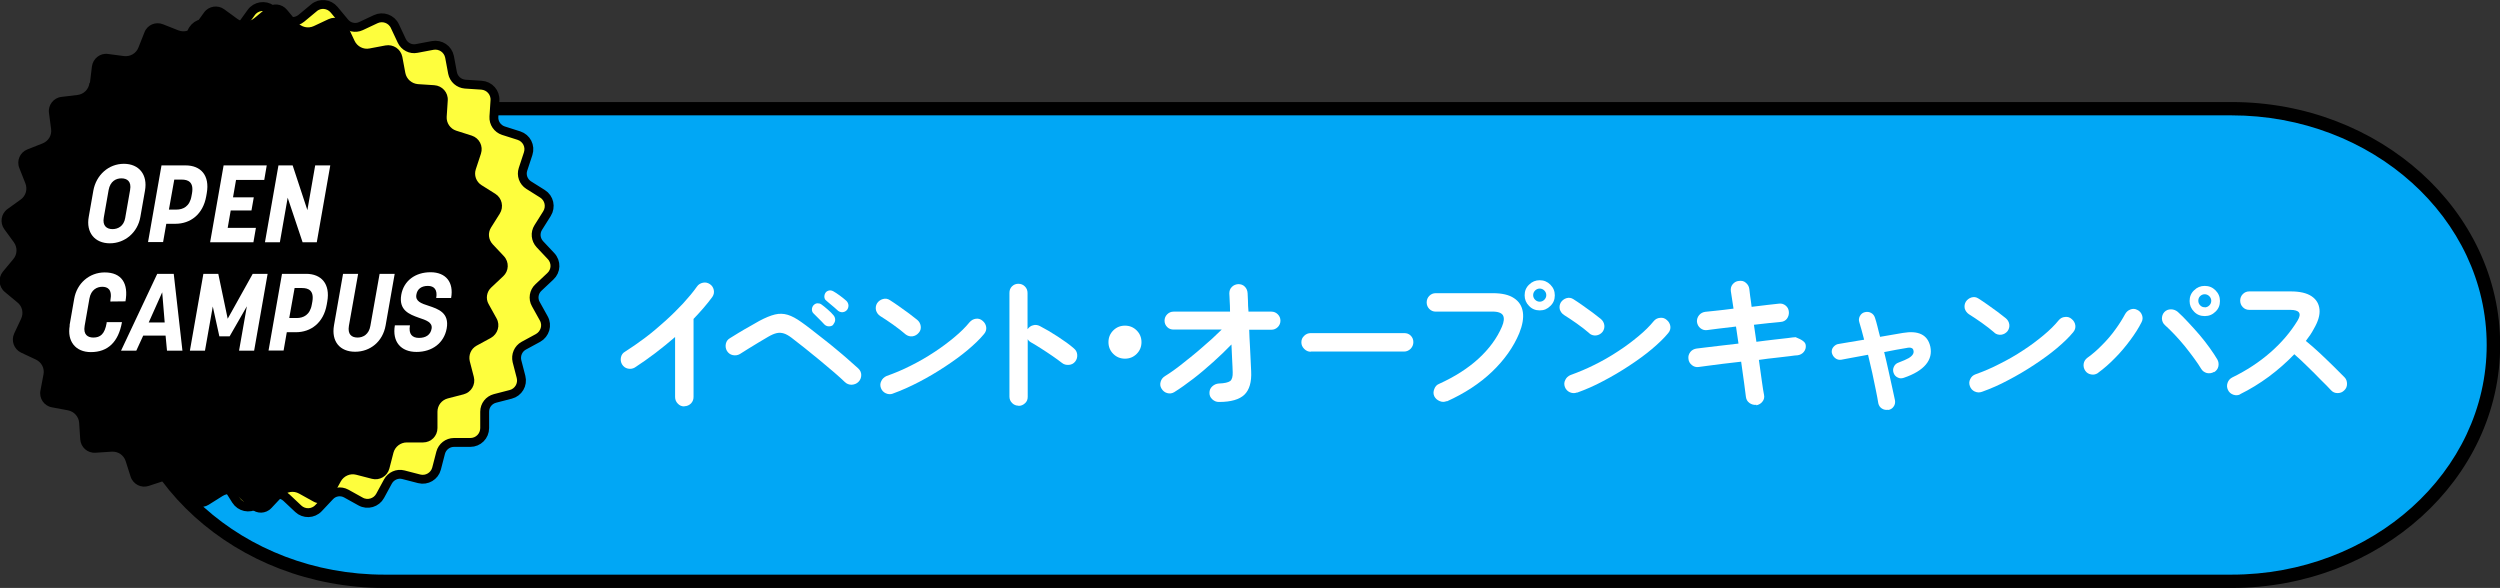
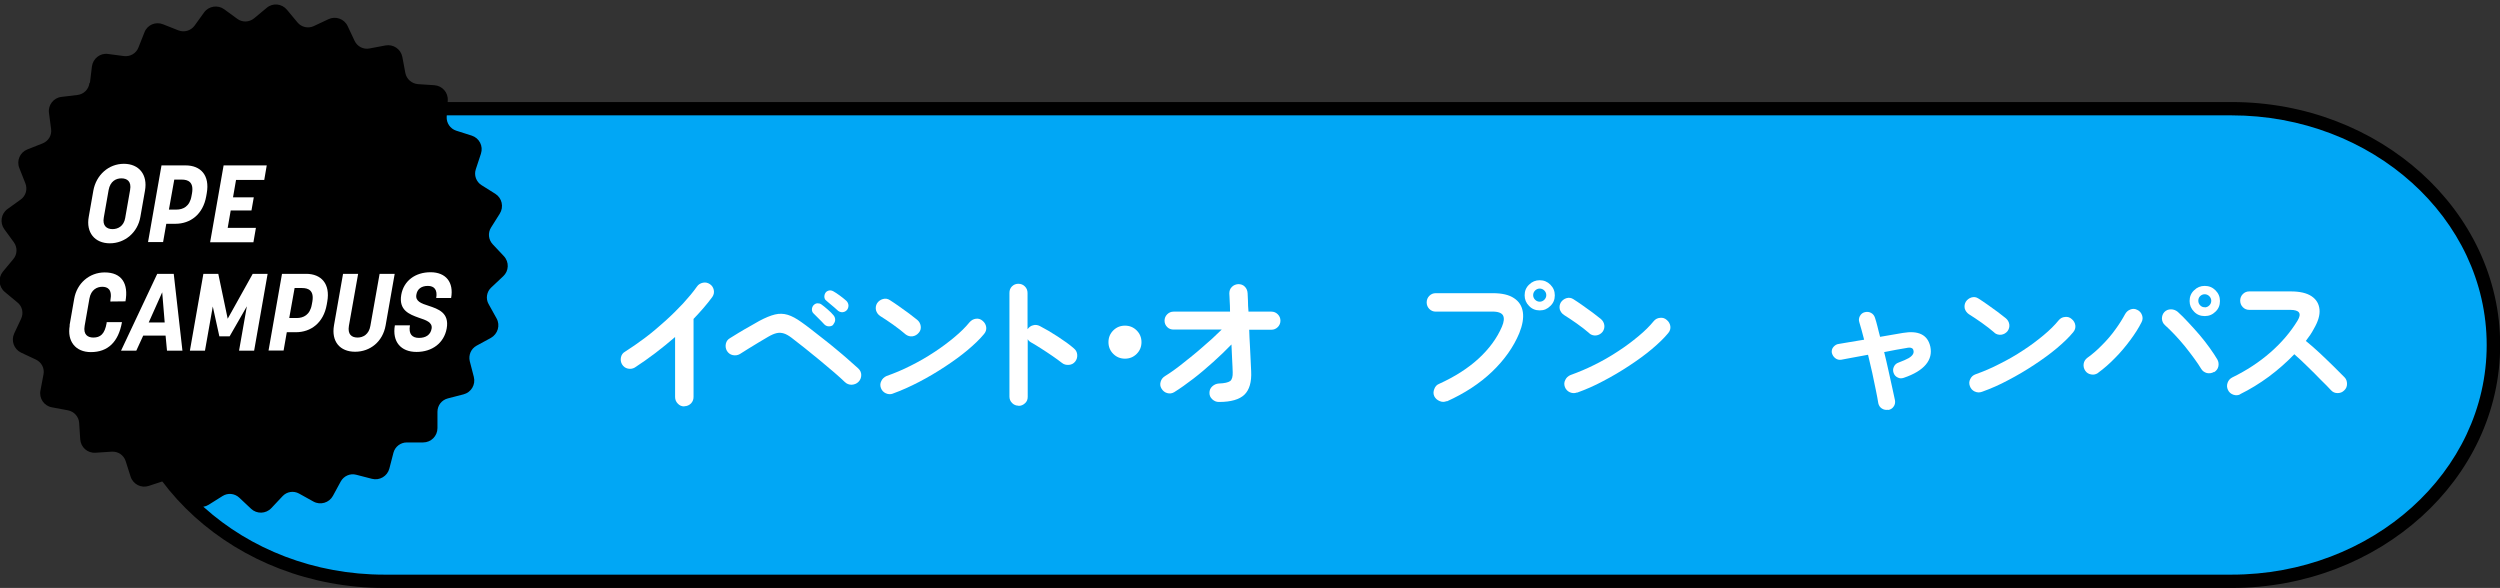
<svg xmlns="http://www.w3.org/2000/svg" id="_レイヤー_2" data-name="レイヤー 2" viewBox="0 0 140.87 33.13">
  <rect x="0" y="0" width="140.87" height="33.13" fill="#333333" stroke="none" />
  <defs>
    <style>
      .cls-1 {
        fill: #fefe3d;
        stroke: #000;
        stroke-miterlimit: 10;
        stroke-width: .5px;
      }

      .cls-2 {
        fill: #fff;
      }

      .cls-3 {
        fill: #01a7f5;
      }
    </style>
  </defs>
  <g id="ol">
    <g id="_レイヤー_2-2" data-name=" レイヤー 2-2">
      <g>
        <path class="cls-3" d="M21.66,32.75c-8.13,0-14.75-5.97-14.75-13.31s6.62-13.31,14.75-13.31h104.09c8.13,0,14.75,5.97,14.75,13.31s-6.62,13.31-14.75,13.31H21.66Z" />
        <path d="M125.74,6.5c7.93,0,14.38,5.8,14.38,12.94s-6.45,12.94-14.38,12.94H21.66c-7.93,0-14.38-5.8-14.38-12.94s6.45-12.94,14.38-12.94h104.09M125.74,5.75H21.66c-8.34,0-15.13,6.14-15.13,13.69s6.78,13.69,15.13,13.69h104.09c8.34,0,15.13-6.14,15.13-13.69s-6.78-13.69-15.13-13.69h0Z" />
      </g>
    </g>
-     <path class="cls-1" d="M7.73,4.65l.11-.91c.06-.44.46-.76.9-.7l.91.12c.35.04.68-.15.81-.48l.34-.86c.16-.42.63-.62,1.05-.45l.86.34c.33.13.7.02.91-.26l.54-.75c.26-.36.77-.44,1.13-.18l.74.54c.28.21.67.2.95-.03l.71-.59c.34-.29.85-.24,1.14.11l.59.71c.22.27.6.36.92.21l.83-.39c.4-.19.89-.02,1.08.39l.39.83c.15.32.5.5.84.43l.9-.17c.44-.08.86.2.95.64l.17.91c.07.35.36.6.71.63l.92.06c.45.03.79.41.76.86l-.06.92c-.02.35.2.67.53.78l.88.28c.43.14.66.59.52,1.02l-.29.88c-.11.33.02.7.32.89l.78.49c.38.24.49.74.25,1.12l-.49.78c-.19.3-.15.68.09.94l.63.67c.31.33.29.84-.04,1.14l-.67.63c-.26.24-.32.63-.15.93l.45.81c.22.39.07.88-.32,1.1l-.81.44c-.31.17-.46.53-.38.87l.23.89c.11.43-.15.87-.58.98l-.89.23c-.34.09-.58.39-.58.75v.92c0,.45-.36.81-.81.81h-.92c-.35,0-.66.24-.75.58l-.23.89c-.11.43-.55.69-.98.58l-.89-.23c-.34-.09-.7.07-.87.38l-.44.81c-.21.39-.71.54-1.1.32l-.81-.45c-.31-.17-.69-.11-.93.15l-.63.67c-.31.33-.82.34-1.14.04l-.67-.63c-.26-.24-.64-.28-.94-.09l-.78.49c-.38.24-.88.13-1.12-.25l-.49-.78c-.19-.3-.55-.43-.89-.32l-.88.29c-.42.14-.88-.09-1.02-.52l-.28-.88c-.11-.34-.43-.55-.78-.53l-.92.06c-.45.03-.83-.31-.86-.76l-.06-.92c-.02-.35-.28-.64-.63-.71l-.91-.17c-.44-.08-.73-.51-.64-.95l.17-.9c.07-.35-.11-.69-.43-.84l-.83-.39c-.4-.19-.58-.67-.39-1.08l.39-.83c.15-.32.07-.7-.21-.92l-.71-.59c-.34-.28-.39-.79-.11-1.14l.59-.71c.23-.27.24-.66.03-.95l-.54-.74c-.26-.36-.18-.87.18-1.13l.75-.54c.29-.21.39-.58.26-.91l-.34-.86c-.17-.42.04-.89.45-1.05l.86-.34c.33-.13.53-.46.48-.81l-.12-.91c-.06-.44.26-.85.7-.9l.91-.11c.35-.04.63-.32.67-.67Z" />
    <path d="M5.07,4.65l.11-.91c.06-.44.46-.76.9-.7l.91.12c.35.04.68-.15.81-.48l.34-.86c.16-.42.63-.62,1.05-.45l.86.34c.33.13.7.02.91-.26l.54-.75c.26-.36.77-.44,1.13-.18l.74.54c.28.21.67.2.95-.03l.71-.59c.34-.29.85-.24,1.14.11l.59.71c.22.27.6.36.92.21l.83-.39c.4-.19.89-.02,1.08.39l.39.83c.15.32.5.5.84.43l.9-.17c.44-.08.86.2.95.64l.17.91c.07.35.36.6.71.63l.92.06c.45.03.79.41.76.86l-.06.92c-.02.35.2.67.53.78l.88.28c.43.14.66.59.52,1.02l-.29.88c-.11.33.02.7.32.89l.78.49c.38.24.49.74.25,1.12l-.49.78c-.19.3-.15.68.09.94l.63.67c.31.33.29.84-.04,1.14l-.67.63c-.26.24-.32.63-.15.93l.45.81c.22.39.07.88-.32,1.1l-.81.44c-.31.17-.46.53-.38.87l.23.89c.11.43-.15.87-.58.98l-.89.23c-.34.09-.58.39-.58.75v.92c0,.45-.36.81-.81.81h-.92c-.35,0-.66.24-.75.58l-.23.89c-.11.43-.55.69-.98.58l-.89-.23c-.34-.09-.7.07-.87.38l-.44.81c-.21.39-.71.54-1.1.32l-.81-.45c-.31-.17-.69-.11-.93.15l-.63.67c-.31.33-.82.34-1.14.04l-.67-.63c-.26-.24-.64-.28-.94-.09l-.78.49c-.38.24-.88.13-1.12-.25l-.49-.78c-.19-.3-.55-.43-.89-.32l-.88.29c-.42.14-.88-.09-1.02-.52l-.28-.88c-.11-.34-.43-.55-.78-.53l-.92.06c-.45.03-.83-.31-.86-.76l-.06-.92c-.02-.35-.28-.64-.63-.71l-.91-.17c-.44-.08-.73-.51-.64-.95l.17-.9c.07-.35-.11-.69-.43-.84l-.83-.39c-.4-.19-.58-.67-.39-1.08l.39-.83c.15-.32.07-.7-.21-.92l-.71-.59c-.34-.28-.39-.79-.11-1.14l.59-.71c.23-.27.24-.66.03-.95l-.54-.74c-.26-.36-.18-.87.18-1.13l.75-.54c.29-.21.39-.58.26-.91l-.34-.86c-.17-.42.04-.89.45-1.05l.86-.34c.33-.13.53-.46.48-.81l-.12-.91c-.06-.44.26-.85.7-.9l.91-.11c.35-.04.63-.32.67-.67Z" />
    <g>
      <path class="cls-2" d="M5,12.22l.26-1.48c.16-.88.86-1.51,1.72-1.51s1.35.62,1.19,1.51l-.26,1.48c-.15.88-.87,1.49-1.72,1.49s-1.35-.61-1.19-1.49ZM7.06,12.25l.27-1.54c.09-.49-.17-.66-.49-.66-.3,0-.63.16-.72.66l-.27,1.54c-.09.48.17.66.49.66.29,0,.64-.15.72-.65Z" />
      <path class="cls-2" d="M8.34,13.65l.76-4.33h1.36c.85,0,1.37.56,1.19,1.57l-.03.17c-.18,1.02-.89,1.55-1.74,1.55h-.51l-.18,1.03h-.85ZM9.52,11.81h.42c.37,0,.75-.17.85-.76l.03-.16c.11-.64-.23-.77-.58-.77h-.42l-.3,1.68Z" />
      <path class="cls-2" d="M11.84,13.65l.76-4.33h2.43l-.14.82h-1.59l-.17.98h1.17l-.13.74h-1.17l-.17.98h1.59l-.14.81h-2.43Z" />
-       <path class="cls-2" d="M14.93,13.65l.76-4.33h.8l.83,2.52.44-2.52h.85l-.76,4.33h-.8l-.84-2.51-.44,2.51h-.85Z" />
      <path class="cls-2" d="M3.92,18.33l.26-1.49c.15-.88.86-1.49,1.72-1.49.96,0,1.35.63,1.17,1.63h0s-.85.01-.85.01v-.06c.12-.64-.17-.77-.46-.77s-.63.16-.72.66l-.27,1.54c-.09.51.19.66.49.66.39,0,.64-.19.75-.82v-.05h.86v.02c-.2,1.09-.78,1.67-1.75,1.67-.86,0-1.35-.61-1.19-1.5Z" />
      <path class="cls-2" d="M6.82,19.76l2.04-4.33h.93l.49,4.33h-.87l-.08-.85h-1.26l-.39.85h-.86ZM8.38,18.17h.9l-.14-1.7-.76,1.7Z" />
      <path class="cls-2" d="M10.7,19.76l.76-4.33h.84l.53,2.53,1.41-2.53h.84l-.76,4.33h-.85l.44-2.5-.97,1.69h-.58l-.37-1.68-.44,2.49h-.85Z" />
      <path class="cls-2" d="M15.13,19.76l.76-4.33h1.36c.85,0,1.37.56,1.19,1.57l-.03.17c-.18,1.02-.89,1.55-1.74,1.55h-.51l-.18,1.03h-.85ZM16.3,17.92h.42c.37,0,.75-.17.85-.76l.03-.16c.11-.64-.23-.77-.58-.77h-.42l-.3,1.68Z" />
      <path class="cls-2" d="M18.82,18.33l.51-2.9h.85l-.52,2.93c-.08.48.15.66.49.66.31,0,.64-.18.72-.66l.52-2.93h.85l-.51,2.9c-.16.92-.87,1.49-1.72,1.49s-1.35-.57-1.19-1.49Z" />
      <path class="cls-2" d="M22.25,18.33h.85c-.09.5.13.71.51.71s.65-.17.71-.52c.06-.36-.31-.48-.73-.62-.53-.19-1.13-.42-.98-1.29.14-.79.79-1.27,1.65-1.27s1.32.56,1.16,1.45h-.84c.08-.46-.11-.68-.47-.68s-.6.17-.65.5c-.06.37.28.49.69.62.54.18,1.18.39,1.02,1.28-.15.82-.82,1.32-1.7,1.32s-1.38-.57-1.22-1.5Z" />
    </g>
    <g>
      <path class="cls-2" d="M38.55,22.9c-.14,0-.26-.05-.36-.16-.1-.1-.15-.23-.15-.37v-3.38c-.37.32-.74.62-1.12.91-.38.29-.77.56-1.15.81-.12.07-.25.09-.39.06s-.25-.11-.33-.24c-.07-.12-.09-.26-.06-.4.03-.14.11-.25.24-.32.35-.22.72-.48,1.11-.77.39-.29.76-.61,1.13-.94.37-.33.71-.67,1.02-1,.31-.34.57-.65.78-.95.08-.12.2-.19.34-.22.14-.03.27,0,.39.08.12.08.19.19.22.33s0,.27-.08.39c-.29.4-.65.81-1.06,1.24v4.39c0,.14-.04.26-.14.37-.1.1-.23.16-.37.16Z" />
      <path class="cls-2" d="M47.64,21.56c-.17-.16-.38-.36-.64-.58-.26-.22-.53-.45-.82-.69-.29-.24-.57-.47-.85-.69-.28-.22-.52-.41-.73-.57-.16-.12-.3-.2-.43-.24-.13-.04-.26-.05-.4-.02-.14.03-.3.1-.49.21-.16.09-.34.2-.54.32-.2.12-.4.25-.59.36-.19.12-.34.21-.46.29-.12.07-.26.09-.4.06-.14-.03-.25-.11-.33-.24-.07-.12-.09-.26-.06-.4.03-.14.11-.25.24-.32.12-.07.28-.17.47-.29.2-.12.4-.24.62-.36.22-.12.4-.23.56-.32.34-.18.63-.3.88-.36.25-.06.49-.05.72.02s.49.21.78.42c.15.11.34.24.55.41.22.17.45.35.69.54.25.19.49.39.73.59.24.2.47.39.68.58.21.18.39.34.54.48.11.1.17.23.17.37,0,.15-.05.28-.16.39-.1.1-.23.15-.38.16-.15,0-.28-.05-.38-.15ZM46.96,18.29c-.06.07-.15.1-.25.1-.1,0-.19-.04-.26-.11-.04-.04-.1-.1-.17-.18-.08-.08-.16-.16-.24-.24-.08-.08-.15-.15-.21-.21-.05-.05-.08-.12-.08-.21,0-.09.03-.17.09-.24.06-.06.12-.1.21-.11.08,0,.16.01.23.06.1.07.21.16.36.29.14.12.25.23.33.33.06.07.09.16.09.25,0,.09-.04.18-.11.26ZM47.21,17.5s-.11-.1-.19-.17c-.08-.07-.17-.14-.25-.21-.09-.07-.16-.14-.22-.19-.06-.04-.09-.11-.1-.2,0-.09.02-.17.07-.24.04-.06.11-.1.19-.12.08-.02.16,0,.24.04.11.06.23.14.38.25.15.11.27.21.36.29.07.07.11.15.12.25,0,.1-.02.18-.08.26-.06.07-.14.12-.24.13-.1.01-.19-.02-.27-.08Z" />
      <path class="cls-2" d="M51.04,18.85c-.21-.18-.45-.37-.72-.56-.27-.19-.51-.35-.72-.48-.12-.08-.2-.19-.24-.33-.03-.14-.01-.27.06-.39.08-.12.19-.2.33-.24.14-.04.27-.02.39.06.15.1.33.21.52.35.2.14.38.27.57.41.18.14.33.25.45.35.11.09.18.21.2.35.02.14-.01.27-.11.38-.09.11-.21.18-.35.2-.14.02-.27-.02-.38-.1ZM50.31,22.18c-.13.05-.27.04-.4-.02-.13-.06-.22-.16-.27-.29-.05-.13-.05-.27.02-.4.06-.13.16-.22.29-.28.45-.16.91-.35,1.36-.58.46-.23.9-.48,1.32-.76.42-.27.8-.56,1.15-.85.35-.29.63-.57.85-.84.1-.11.21-.18.36-.2.14-.02.27.02.38.12.11.09.18.21.2.35.02.14-.02.27-.12.39-.23.28-.54.58-.92.9s-.81.63-1.28.94c-.47.31-.96.6-1.46.86s-.99.48-1.46.65Z" />
      <path class="cls-2" d="M57.39,22.86c-.14,0-.26-.05-.36-.15s-.15-.22-.15-.36v-5.84c0-.15.04-.27.14-.37.1-.1.22-.15.36-.15.15,0,.27.05.37.15.1.1.15.22.15.37v2.04c.08-.11.18-.19.31-.22.13-.04.26-.02.38.04.33.17.67.37,1.02.6.35.23.65.44.9.66.11.09.18.21.19.36.01.15-.03.28-.12.39-.09.11-.21.17-.35.18-.15.01-.28-.02-.39-.11-.16-.12-.34-.26-.55-.4s-.41-.28-.62-.41c-.21-.13-.39-.25-.56-.34-.09-.05-.16-.11-.2-.19v3.25c0,.14-.04.26-.15.36s-.22.15-.37.15Z" />
      <path class="cls-2" d="M63.39,20.21c-.26,0-.48-.09-.66-.27-.18-.18-.27-.4-.27-.66,0-.26.09-.48.27-.66.18-.18.4-.27.66-.27.26,0,.48.09.66.27.18.18.27.4.27.66s-.09.48-.27.66c-.18.18-.4.27-.66.27Z" />
      <path class="cls-2" d="M68.68,22.65c-.14,0-.26-.05-.37-.15s-.16-.22-.16-.36c0-.15.05-.27.16-.37s.23-.15.37-.16c.32-.01.53-.06.64-.14.1-.08.15-.25.14-.5,0-.18-.02-.41-.03-.68-.01-.28-.03-.57-.04-.88-.32.33-.66.66-1.03.99-.37.33-.74.65-1.12.94s-.74.55-1.08.76c-.12.07-.25.09-.39.05-.14-.04-.24-.12-.32-.25s-.09-.25-.05-.39c.04-.14.12-.24.25-.32.29-.18.62-.41.98-.7s.75-.59,1.13-.93c.39-.33.75-.66,1.08-.99h-2.71c-.14,0-.26-.04-.36-.14-.1-.1-.15-.22-.15-.36,0-.14.05-.26.15-.36.1-.1.22-.15.36-.15h3.18c0-.24-.01-.44-.02-.61,0-.17-.02-.31-.02-.41,0-.15.04-.27.14-.37.1-.1.22-.15.36-.16.15,0,.27.04.37.14.1.1.15.22.16.37,0,.11.01.25.02.43,0,.18.01.38.03.61h1.29c.14,0,.26.05.36.15s.15.22.15.36c0,.14-.05.26-.15.36-.1.1-.22.15-.36.15h-1.25c.01.29.02.59.04.88.01.29.03.57.04.82.01.25.02.47.03.64.03.61-.1,1.05-.38,1.32-.28.27-.76.41-1.43.41Z" />
-       <path class="cls-2" d="M73.86,19.82c-.14,0-.26-.05-.37-.16s-.16-.23-.16-.37c0-.15.05-.27.16-.37.1-.1.23-.15.37-.15h5.26c.15,0,.27.04.37.14.1.1.15.22.15.37,0,.14-.05.26-.15.37-.1.1-.23.16-.37.16h-5.26Z" />
      <path class="cls-2" d="M81.52,22.6c-.13.06-.26.06-.4,0s-.23-.14-.3-.27c-.06-.13-.06-.27,0-.41.05-.14.14-.24.27-.29.88-.4,1.62-.87,2.22-1.42.6-.55,1.04-1.15,1.32-1.8.12-.28.14-.49.06-.64-.08-.14-.29-.22-.62-.21h-3.17c-.14,0-.26-.05-.36-.15-.1-.1-.15-.23-.15-.37s.05-.27.15-.37.22-.15.36-.15h3.21c.52,0,.92.09,1.2.28.29.19.45.45.5.79.05.33-.02.73-.2,1.18-.33.79-.84,1.51-1.54,2.18-.69.66-1.55,1.22-2.55,1.67ZM86.76,17.49c-.24,0-.44-.08-.6-.25-.17-.17-.25-.37-.25-.6,0-.24.08-.44.25-.6.17-.17.37-.25.6-.25.23,0,.43.08.6.25.17.17.25.37.25.6,0,.24-.08.44-.25.6-.17.17-.36.25-.59.25ZM86.76,17c.1,0,.19-.04.26-.11.07-.07.11-.16.11-.26s-.04-.19-.11-.26-.16-.11-.26-.11-.19.04-.26.11-.11.16-.11.26.04.19.11.26c.07.07.16.11.26.11Z" />
      <path class="cls-2" d="M89.57,18.79c-.21-.18-.45-.37-.72-.56-.27-.19-.51-.35-.72-.48-.12-.08-.2-.19-.24-.32-.03-.14-.01-.27.06-.39.08-.12.19-.2.32-.24.14-.04.27-.02.39.06.15.1.33.21.52.35.19.14.38.27.57.41.18.14.33.25.45.35.11.09.18.21.2.35.02.14-.02.27-.1.38-.09.11-.21.18-.35.2-.14.02-.27-.02-.38-.1ZM88.85,22.12c-.13.05-.27.04-.4-.02-.13-.06-.22-.16-.27-.29-.05-.13-.05-.27.02-.4.06-.13.16-.22.3-.28.45-.16.9-.35,1.36-.58.46-.23.9-.48,1.32-.76.42-.27.8-.56,1.15-.85.35-.29.63-.57.85-.84.09-.11.21-.18.36-.19.14-.02.27.02.38.12.11.09.18.21.2.35.02.14-.02.27-.12.39-.23.28-.54.58-.92.9-.38.32-.81.63-1.28.94-.47.31-.96.6-1.46.86-.5.27-.99.48-1.46.65Z" />
-       <path class="cls-2" d="M98.97,22.81c-.14.02-.27-.02-.39-.1-.12-.09-.18-.2-.2-.34-.02-.15-.05-.41-.1-.77-.05-.36-.11-.77-.17-1.22-.36.04-.7.08-1.03.12-.33.04-.61.08-.85.11s-.41.05-.52.07c-.14.02-.27-.02-.38-.11-.11-.09-.18-.21-.19-.35-.02-.15.02-.27.11-.39.09-.11.21-.17.35-.19.09-.01.25-.03.49-.06.24-.03.52-.06.84-.1.33-.04.67-.08,1.03-.12l-.14-.96c-.37.04-.71.08-1.01.12-.3.04-.51.07-.62.08-.14.02-.27-.02-.38-.11-.11-.09-.17-.21-.19-.35-.01-.14.03-.27.12-.38.09-.11.21-.17.35-.19.09-.01.28-.03.58-.06.3-.03.63-.07,1.01-.12-.07-.44-.12-.77-.15-.98-.02-.15.01-.28.1-.39.09-.11.21-.18.35-.19.15-.02.28,0,.39.1.11.09.18.2.2.35.01.11.03.25.05.42.03.17.05.37.08.59.33-.04.64-.08.91-.11.28-.03.49-.06.63-.07.14-.02.27.02.38.11.11.09.17.21.18.36.01.14-.03.27-.11.38-.09.11-.2.17-.35.18-.14.01-.35.03-.62.06-.27.03-.57.06-.89.1l.14.96c.34-.05.67-.08.97-.12.3-.03.57-.06.79-.09s.37-.05.45-.05c.18.07.32.14.41.21.1.07.15.15.16.24.02.14-.02.27-.11.38-.09.11-.21.17-.35.19-.08,0-.23.02-.45.05-.21.03-.47.06-.77.09-.3.03-.62.07-.96.12.06.46.12.86.17,1.22.05.36.09.61.12.75.03.14,0,.27-.09.38-.09.12-.21.18-.35.21Z" />
      <path class="cls-2" d="M106.39,23.09c-.12.02-.24,0-.35-.07-.11-.07-.17-.17-.2-.29-.03-.2-.08-.45-.14-.75-.06-.3-.13-.62-.2-.96-.08-.34-.16-.69-.24-1.03-.31.06-.6.11-.87.16-.27.05-.49.09-.64.12-.12.02-.24-.01-.34-.09s-.16-.18-.19-.3c-.02-.12.01-.24.09-.33s.18-.16.3-.17c.14-.02.34-.06.59-.1.25-.04.53-.09.84-.14-.1-.39-.19-.72-.27-.98-.04-.12-.03-.23.03-.35.06-.11.15-.19.28-.22.12-.03.24-.02.35.04.11.06.18.15.22.27.05.14.09.3.14.49.05.19.09.38.15.59l1.28-.22c.88-.15,1.4.1,1.55.77.08.37,0,.71-.25,1.01s-.66.55-1.25.75c-.12.04-.23.04-.34-.02-.11-.05-.19-.14-.23-.26-.04-.12-.04-.23.02-.35.05-.11.14-.19.26-.23.26-.1.45-.18.57-.25.12-.07.2-.15.24-.22.04-.07.05-.14.03-.21-.01-.07-.05-.12-.11-.14-.06-.03-.16-.03-.29,0-.17.03-.36.06-.58.1-.22.04-.44.08-.67.13.08.34.17.69.24,1.03s.15.66.21.95c.06.29.12.54.16.74.02.12,0,.24-.07.34-.07.11-.17.17-.29.2Z" />
      <path class="cls-2" d="M112.39,18.75c-.21-.18-.45-.37-.72-.56-.27-.19-.51-.35-.72-.48-.12-.08-.2-.19-.24-.32-.03-.14-.01-.27.06-.39.08-.12.19-.2.32-.24.14-.04.27-.02.39.06.15.1.33.21.52.35.19.14.38.27.57.41.18.14.33.25.45.35.11.09.18.21.2.35.02.14-.02.27-.1.38-.09.11-.21.18-.35.2-.14.02-.27-.02-.38-.1ZM111.67,22.08c-.13.05-.27.04-.4-.02-.13-.06-.22-.16-.27-.3-.05-.13-.05-.27.02-.4.06-.13.16-.22.3-.27.45-.16.9-.35,1.36-.59.46-.23.9-.48,1.32-.76.42-.27.8-.56,1.15-.85.35-.29.63-.57.85-.84.09-.11.21-.18.36-.19.14-.02.27.02.38.12.11.09.18.21.2.35.02.14-.02.27-.12.39-.23.28-.54.58-.92.9-.38.32-.81.63-1.28.94-.47.31-.96.6-1.46.86-.5.27-.99.48-1.46.65Z" />
      <path class="cls-2" d="M118.23,21.01c-.12.08-.25.12-.39.09-.14-.02-.26-.09-.34-.21-.08-.12-.11-.25-.09-.39.02-.14.1-.26.21-.34.28-.2.56-.44.83-.72.28-.28.53-.57.75-.88.22-.3.4-.59.54-.85.07-.13.17-.22.3-.27.13-.05.26-.05.39.02.13.06.22.16.27.3.05.14.04.27-.03.4-.16.32-.37.65-.63,1-.26.35-.54.69-.86,1.01-.31.32-.63.6-.96.84ZM124.75,20.96c-.12.07-.26.09-.4.06-.14-.04-.25-.12-.32-.24-.1-.17-.23-.36-.39-.58-.16-.22-.33-.44-.52-.68-.19-.23-.38-.45-.58-.66-.2-.21-.38-.39-.55-.54-.11-.1-.16-.22-.17-.36,0-.15.04-.27.14-.38.1-.1.22-.15.37-.15.14,0,.27.05.38.14.19.17.39.37.6.6.21.22.42.46.63.7.21.25.4.49.57.73.17.24.32.46.43.65.07.12.09.26.06.4-.03.14-.12.25-.24.32ZM124.23,17.81c-.24,0-.44-.08-.6-.25-.17-.17-.25-.37-.25-.6,0-.24.08-.44.25-.6.17-.17.37-.25.6-.25.24,0,.44.08.61.25.17.17.25.37.25.6,0,.24-.08.44-.25.6-.17.17-.37.25-.6.25ZM124.23,17.32c.1,0,.19-.04.26-.11.07-.07.11-.16.11-.26s-.04-.19-.11-.26c-.07-.07-.16-.11-.26-.11-.1,0-.19.04-.26.11-.07.07-.1.16-.1.26s.04.19.11.26c.07.07.16.11.26.1Z" />
      <path class="cls-2" d="M126.23,22.22c-.12.06-.25.07-.39.02-.14-.05-.24-.14-.3-.27-.06-.13-.07-.26-.02-.4.05-.14.13-.23.26-.3.8-.39,1.52-.86,2.15-1.41.63-.55,1.14-1.15,1.53-1.79.25-.41.11-.61-.41-.61h-2.31c-.14,0-.26-.05-.36-.15-.1-.1-.15-.23-.15-.37s.05-.27.15-.37c.1-.1.22-.15.36-.15h2.34c.51,0,.9.09,1.17.27.27.18.42.43.45.75.03.32-.08.68-.32,1.09-.12.23-.27.45-.45.68.26.21.53.45.8.7.27.26.53.5.77.74.24.24.44.44.61.61.1.1.14.23.14.37,0,.15-.05.27-.16.37-.1.1-.22.15-.37.15-.15,0-.27-.05-.37-.16-.15-.16-.34-.36-.58-.59-.23-.24-.48-.49-.74-.74-.26-.26-.51-.49-.75-.7-.43.45-.91.87-1.43,1.26-.53.39-1.07.72-1.62.99Z" />
    </g>
  </g>
</svg>